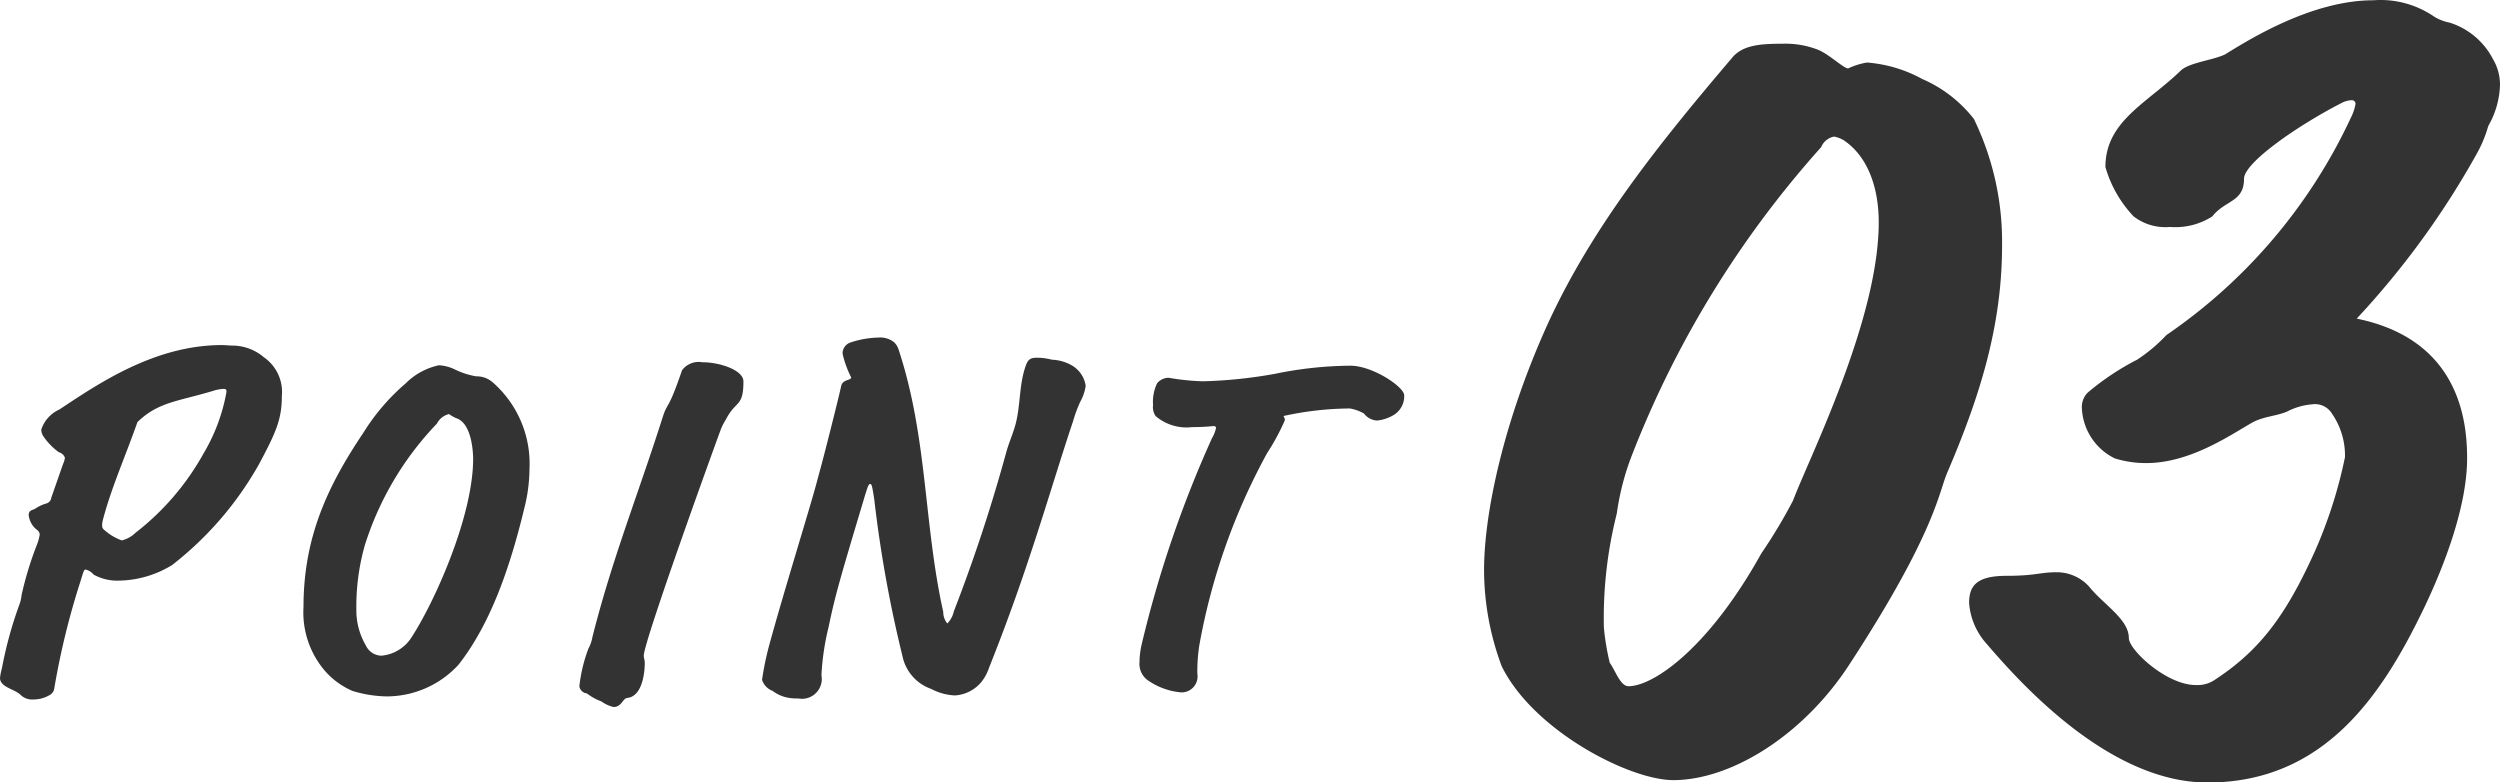
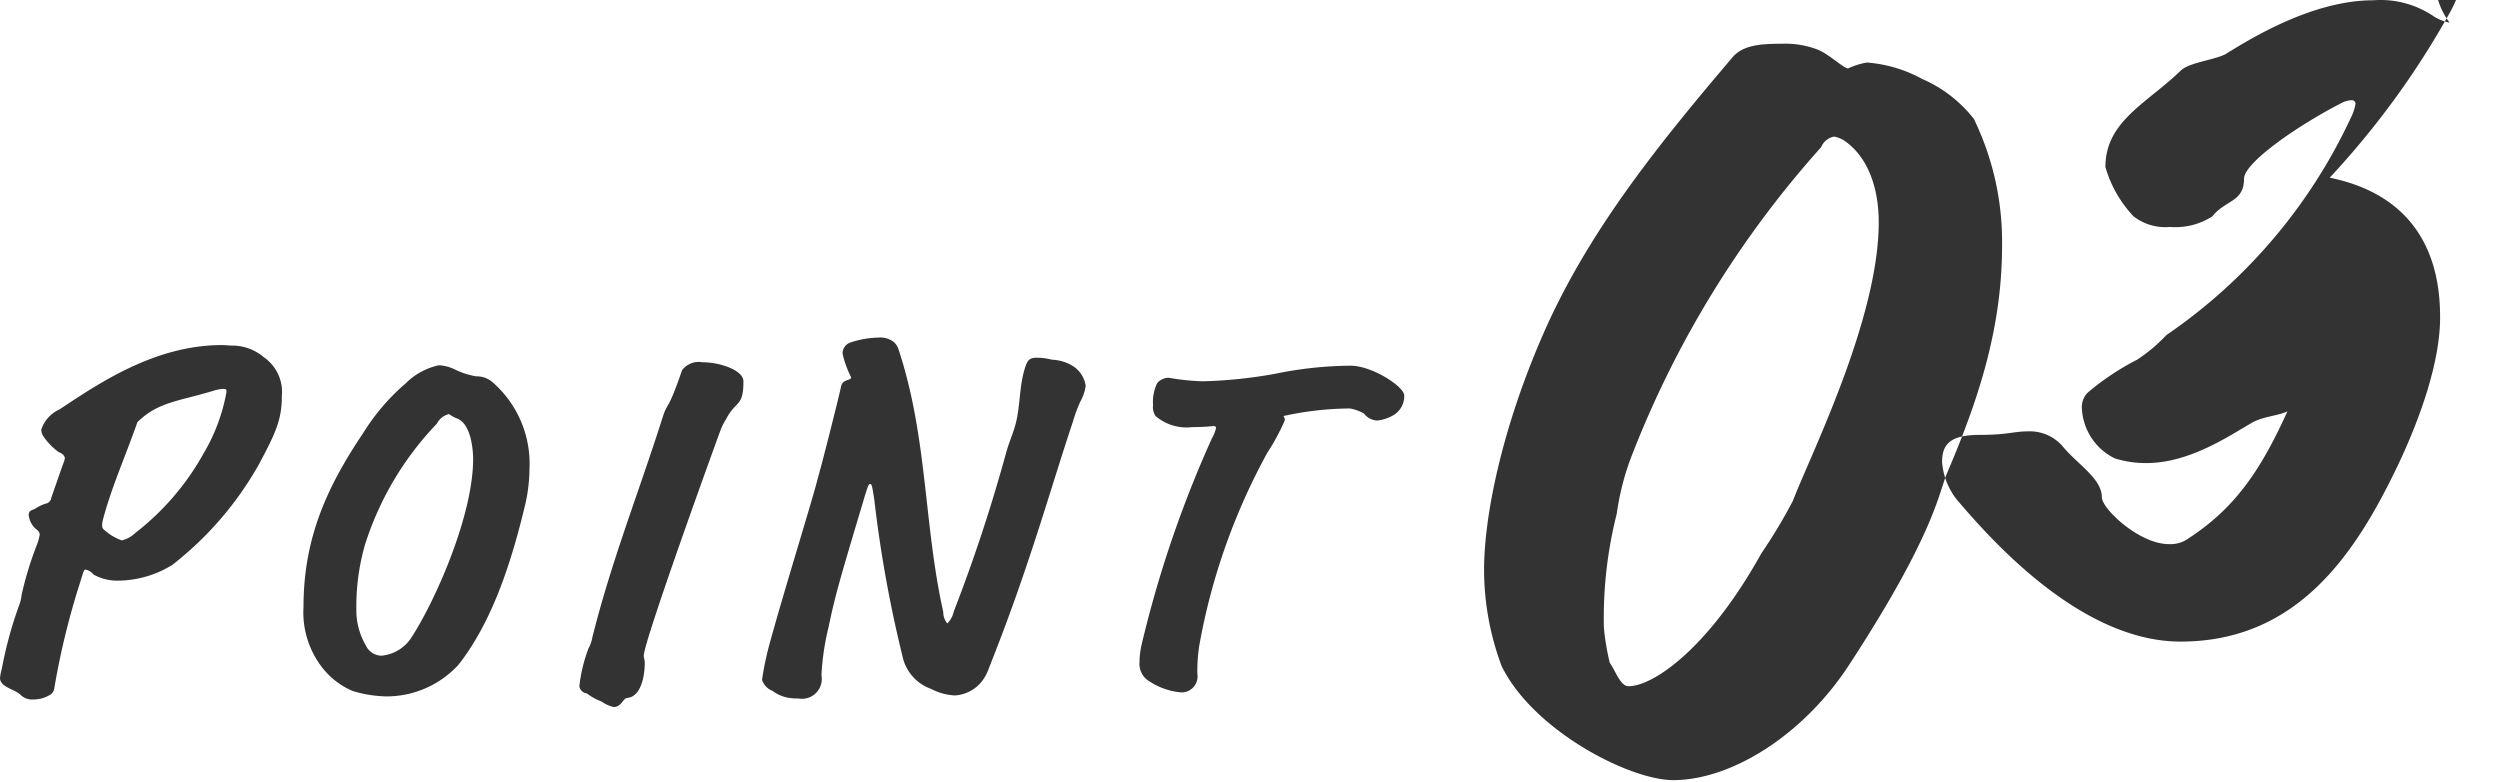
<svg xmlns="http://www.w3.org/2000/svg" viewBox="0 0 149.006 46.637">
-   <path d="M4.8 34.637c.18-.6.21-.69.3-.69a.881.881 0 0 1 .48.3 2.9 2.9 0 0 0 1.5.36 6.24 6.24 0 0 0 3.18-.93 20.059 20.059 0 0 0 5.189-6.03c.99-1.86 1.35-2.64 1.35-4.05a2.514 2.514 0 0 0-1.08-2.31 2.9 2.9 0 0 0-1.86-.69c-.21 0-.42-.03-.63-.03-4.019 0-7.379 2.31-9.689 3.84a1.985 1.985 0 0 0-1.08 1.2.748.748 0 0 0 .12.39 3.945 3.945 0 0 0 .93.96.511.511 0 0 1 .36.33 1.445 1.445 0 0 1-.12.39l-.69 1.98a.417.417 0 0 1-.33.36 2.416 2.416 0 0 0-.63.3c-.12.09-.39.06-.39.39a1.3 1.3 0 0 0 .45.84.43.43 0 0 1 .21.3 2.935 2.935 0 0 1-.15.57 20.464 20.464 0 0 0-.93 3.03 2.393 2.393 0 0 1-.15.63A23.869 23.869 0 0 0 .12 39.8a4.394 4.394 0 0 0-.12.6c0 .57.87.66 1.23 1.02a.974.974 0 0 0 .75.27 1.865 1.865 0 0 0 .99-.27.528.528 0 0 0 .27-.42 45.43 45.43 0 0 1 1.56-6.363zM12.689 23.3a2.5 2.5 0 0 1 .6-.12c.15 0 .21 0 .21.18a10.945 10.945 0 0 1-1.38 3.69 15.411 15.411 0 0 1-4.049 4.71 1.759 1.759 0 0 1-.81.45 3.134 3.134 0 0 1-1.05-.63.291.291 0 0 1-.12-.27 1.022 1.022 0 0 1 .03-.27c.48-1.89 1.38-3.9 2.07-5.88 1.23-1.2 2.4-1.23 4.5-1.86zm16.71-.48a1.436 1.436 0 0 0-1.019-.39 4.622 4.622 0 0 1-1.29-.42 2.5 2.5 0 0 0-.93-.24 3.972 3.972 0 0 0-1.98 1.08 12.637 12.637 0 0 0-2.52 2.94c-2.16 3.21-3.57 6.27-3.57 10.38a5.351 5.351 0 0 0 .99 3.45A4.575 4.575 0 0 0 21 41.177a7.247 7.247 0 0 0 2.04.33 5.814 5.814 0 0 0 4.29-1.89c1.949-2.49 3.089-5.88 3.929-9.36a9.73 9.73 0 0 0 .3-2.31 6.442 6.442 0 0 0-2.16-5.13zm-2.639 1.86a2.648 2.648 0 0 0 .42.24c.99.3 1.02 2.22 1.02 2.43 0 3.42-2.31 8.58-3.72 10.71a2.375 2.375 0 0 1-1.74 1.02 1.047 1.047 0 0 1-.93-.6 4.165 4.165 0 0 1-.57-2.19 13.3 13.3 0 0 1 .51-3.81 18.475 18.475 0 0 1 4.29-7.23 1.1 1.1 0 0 1 .72-.57zM37.38 41.6c.93-.09 1.05-1.59 1.05-2.07 0-.21-.06-.3-.06-.45 0-.839 4.26-12.6 4.62-13.56a3.825 3.825 0 0 1 .27-.51c.6-1.17 1.05-.72 1.05-2.28 0-.66-1.38-1.14-2.46-1.14a1.233 1.233 0 0 0-1.2.48c-.87 2.55-.84 1.8-1.17 2.85-1.44 4.53-3 8.4-4.17 13.05a2.247 2.247 0 0 1-.24.69 9.234 9.234 0 0 0-.54 2.25.518.518 0 0 0 .45.42 3.318 3.318 0 0 0 .87.48 2.008 2.008 0 0 0 .72.33c.48 0 .544-.51.81-.54zm21.119-.96a2.749 2.749 0 0 0 .45-.84c2.4-6 3.66-10.68 5.01-14.7a8.431 8.431 0 0 1 .42-1.141 2.775 2.775 0 0 0 .33-.959 1.681 1.681 0 0 0-.84-1.23 2.559 2.559 0 0 0-1.17-.33 3.649 3.649 0 0 0-.87-.12c-.51 0-.6.15-.78.75-.3 1.05-.24 2.13-.51 3.18-.15.57-.33.93-.54 1.62a96.976 96.976 0 0 1-3.149 9.57 1.441 1.441 0 0 1-.39.72 1.085 1.085 0 0 1-.24-.69c-1.17-5.25-.93-10.41-2.67-15.66a1 1 0 0 0-.27-.42 1.319 1.319 0 0 0-.93-.27 5.593 5.593 0 0 0-1.68.3.685.685 0 0 0-.45.66 6.007 6.007 0 0 0 .51 1.41c0 .21-.51.09-.6.54-.12.6-1.11 4.5-1.26 5.01l-.21.78c-.39 1.47-1.98 6.57-2.82 9.66a17.487 17.487 0 0 0-.42 2.04 1.046 1.046 0 0 0 .63.66 2.205 2.205 0 0 0 .84.39 2.963 2.963 0 0 0 .69.06 1.181 1.181 0 0 0 1.38-.941 1.158 1.158 0 0 0 0-.439 15.069 15.069 0 0 1 .42-2.85c.39-1.86.6-2.61 2.1-7.62.27-.9.3-.93.39-.93s.12.15.24.93a75.121 75.121 0 0 0 1.68 9.33 2.629 2.629 0 0 0 1.71 1.95 3.348 3.348 0 0 0 1.41.39 2.217 2.217 0 0 0 1.589-.811zM71.07 25.457c.75 0 1.17-.06 1.26-.06a.122.122 0 0 1 .147.089.163.163 0 0 1 0 .031 2.055 2.055 0 0 1-.24.6 67.849 67.849 0 0 0-4.2 12.33 4.867 4.867 0 0 0-.12 1.02 1.2 1.2 0 0 0 .54 1.11 4.122 4.122 0 0 0 1.92.69.951.951 0 0 0 1-.9.932.932 0 0 0-.012-.211 10 10 0 0 1 .12-1.71 37.639 37.639 0 0 1 4.05-11.46 12.844 12.844 0 0 0 1.05-1.95.48.48 0 0 0-.09-.24 18.9 18.9 0 0 1 3.959-.45 2.56 2.56 0 0 1 .84.3 1.065 1.065 0 0 0 .78.42 2.418 2.418 0 0 0 .99-.329 1.309 1.309 0 0 0 .63-1.171c0-.51-1.89-1.77-3.21-1.77a22.98 22.98 0 0 0-4.469.48 27.955 27.955 0 0 1-4.32.45 13.968 13.968 0 0 1-2.04-.21.9.9 0 0 0-.69.33 2.563 2.563 0 0 0-.24 1.29.95.95 0 0 0 .15.66 2.832 2.832 0 0 0 2.19.66zm39.087-21.38c-.28 0-1.12-.84-1.821-1.12a5.317 5.317 0 0 0-2.1-.35c-1.26 0-2.31.07-2.94.77-4.411 5.18-8.4 10.15-11.061 15.96-2.661 5.88-3.781 11.34-3.781 14.63a16.449 16.449 0 0 0 1.05 5.74c1.891 3.85 7.631 6.79 10.222 6.79 3.5 0 7.84-2.73 10.571-7 4.97-7.63 5.25-10.08 5.74-11.27 1.89-4.41 3.291-8.68 3.291-13.58a16.77 16.77 0 0 0-1.681-7.56 7.865 7.865 0 0 0-3.08-2.38 8.133 8.133 0 0 0-3.29-.98 4.227 4.227 0 0 0-1.12.35zM97.065 40.9c-.49 0-.77-.91-1.12-1.4a14.469 14.469 0 0 1-.35-2.1 25.344 25.344 0 0 1 .77-6.79 15.35 15.35 0 0 1 .91-3.5 60.118 60.118 0 0 1 11.271-18.34 1.044 1.044 0 0 1 .771-.63 1.841 1.841 0 0 1 .56.21c1.47.98 2.1 2.87 2.1 4.9 0 5.81-4.131 14-5.111 16.59a31.178 31.178 0 0 1-1.89 3.15c-3.15 5.67-6.441 7.91-7.911 7.91zm42.421-34.72a1.519 1.519 0 0 1 .7-.21.224.224 0 0 1 .21.21 2.9 2.9 0 0 1-.28.84 32.083 32.083 0 0 1-10.992 12.95 9.544 9.544 0 0 1-1.75 1.47 15.363 15.363 0 0 0-2.94 1.96 1.211 1.211 0 0 0-.35.91 3.5 3.5 0 0 0 1.96 3.01 6.183 6.183 0 0 0 1.89.28c2.661 0 5.111-1.75 6.371-2.45.7-.35 1.4-.35 2.03-.63a3.9 3.9 0 0 1 1.47-.42 1.181 1.181 0 0 1 1.19.56 4.374 4.374 0 0 1 .771 2.59 27.607 27.607 0 0 1-1.821 5.67c-1.68 3.71-3.22 5.81-5.88 7.56a1.843 1.843 0 0 1-1.19.35c-1.751 0-3.991-2.1-3.991-2.8 0-1.12-1.47-1.96-2.38-3.08a2.59 2.59 0 0 0-2.03-.84c-.84 0-1.19.21-2.871.21-1.75 0-2.24.56-2.24 1.61a4.084 4.084 0 0 0 1.05 2.45c2.1 2.45 7.351 8.26 13.162 8.26 7.07 0 10.5-5.39 12.951-10.5 1.33-2.8 2.52-6.16 2.52-8.82 0-2.17-.42-7.07-6.58-8.33a50.054 50.054 0 0 0 7.14-9.8 7.582 7.582 0 0 0 .7-1.68 5.193 5.193 0 0 0 .7-2.45 2.991 2.991 0 0 0-.42-1.54A4.4 4.4 0 0 0 146 1.347a2.735 2.735 0 0 1-.91-.35 5.634 5.634 0 0 0-3.64-.98c-3.641 0-7.351 2.31-8.821 3.22-.7.35-2.17.49-2.661.98-2.03 1.96-4.48 3.01-4.48 5.74a7.131 7.131 0 0 0 1.68 2.94 3.1 3.1 0 0 0 2.17.63 4.069 4.069 0 0 0 2.521-.63c.77-.98 1.89-.84 1.89-2.24 0-.98 3.291-3.22 5.741-4.48z" fill="#333" fill-rule="evenodd" />
+   <path d="M4.8 34.637c.18-.6.21-.69.3-.69a.881.881 0 0 1 .48.3 2.9 2.9 0 0 0 1.5.36 6.24 6.24 0 0 0 3.18-.93 20.059 20.059 0 0 0 5.189-6.03c.99-1.86 1.35-2.64 1.35-4.05a2.514 2.514 0 0 0-1.08-2.31 2.9 2.9 0 0 0-1.86-.69c-.21 0-.42-.03-.63-.03-4.019 0-7.379 2.31-9.689 3.84a1.985 1.985 0 0 0-1.08 1.2.748.748 0 0 0 .12.39 3.945 3.945 0 0 0 .93.96.511.511 0 0 1 .36.33 1.445 1.445 0 0 1-.12.39l-.69 1.98a.417.417 0 0 1-.33.36 2.416 2.416 0 0 0-.63.3c-.12.09-.39.06-.39.39a1.3 1.3 0 0 0 .45.84.43.43 0 0 1 .21.3 2.935 2.935 0 0 1-.15.57 20.464 20.464 0 0 0-.93 3.03 2.393 2.393 0 0 1-.15.63A23.869 23.869 0 0 0 .12 39.8a4.394 4.394 0 0 0-.12.6c0 .57.87.66 1.23 1.02a.974.974 0 0 0 .75.27 1.865 1.865 0 0 0 .99-.27.528.528 0 0 0 .27-.42 45.43 45.43 0 0 1 1.56-6.363zM12.689 23.3a2.5 2.5 0 0 1 .6-.12c.15 0 .21 0 .21.18a10.945 10.945 0 0 1-1.38 3.69 15.411 15.411 0 0 1-4.049 4.71 1.759 1.759 0 0 1-.81.45 3.134 3.134 0 0 1-1.05-.63.291.291 0 0 1-.12-.27 1.022 1.022 0 0 1 .03-.27c.48-1.89 1.38-3.9 2.07-5.88 1.23-1.2 2.4-1.23 4.5-1.86zm16.71-.48a1.436 1.436 0 0 0-1.019-.39 4.622 4.622 0 0 1-1.29-.42 2.5 2.5 0 0 0-.93-.24 3.972 3.972 0 0 0-1.98 1.08 12.637 12.637 0 0 0-2.52 2.94c-2.16 3.21-3.57 6.27-3.57 10.38a5.351 5.351 0 0 0 .99 3.45A4.575 4.575 0 0 0 21 41.177a7.247 7.247 0 0 0 2.04.33 5.814 5.814 0 0 0 4.29-1.89c1.949-2.49 3.089-5.88 3.929-9.36a9.73 9.73 0 0 0 .3-2.31 6.442 6.442 0 0 0-2.16-5.13zm-2.639 1.86a2.648 2.648 0 0 0 .42.24c.99.3 1.02 2.22 1.02 2.43 0 3.42-2.31 8.58-3.72 10.71a2.375 2.375 0 0 1-1.74 1.02 1.047 1.047 0 0 1-.93-.6 4.165 4.165 0 0 1-.57-2.19 13.3 13.3 0 0 1 .51-3.81 18.475 18.475 0 0 1 4.29-7.23 1.1 1.1 0 0 1 .72-.57zM37.38 41.6c.93-.09 1.05-1.59 1.05-2.07 0-.21-.06-.3-.06-.45 0-.839 4.26-12.6 4.62-13.56a3.825 3.825 0 0 1 .27-.51c.6-1.17 1.05-.72 1.05-2.28 0-.66-1.38-1.14-2.46-1.14a1.233 1.233 0 0 0-1.2.48c-.87 2.55-.84 1.8-1.17 2.85-1.44 4.53-3 8.4-4.17 13.05a2.247 2.247 0 0 1-.24.69 9.234 9.234 0 0 0-.54 2.25.518.518 0 0 0 .45.42 3.318 3.318 0 0 0 .87.48 2.008 2.008 0 0 0 .72.33c.48 0 .544-.51.81-.54zm21.119-.96a2.749 2.749 0 0 0 .45-.84c2.4-6 3.66-10.68 5.01-14.7a8.431 8.431 0 0 1 .42-1.141 2.775 2.775 0 0 0 .33-.959 1.681 1.681 0 0 0-.84-1.23 2.559 2.559 0 0 0-1.17-.33 3.649 3.649 0 0 0-.87-.12c-.51 0-.6.15-.78.75-.3 1.05-.24 2.13-.51 3.18-.15.57-.33.93-.54 1.62a96.976 96.976 0 0 1-3.149 9.57 1.441 1.441 0 0 1-.39.72 1.085 1.085 0 0 1-.24-.69c-1.17-5.25-.93-10.41-2.67-15.66a1 1 0 0 0-.27-.42 1.319 1.319 0 0 0-.93-.27 5.593 5.593 0 0 0-1.68.3.685.685 0 0 0-.45.66 6.007 6.007 0 0 0 .51 1.41c0 .21-.51.09-.6.54-.12.6-1.11 4.5-1.26 5.01l-.21.78c-.39 1.47-1.98 6.57-2.82 9.66a17.487 17.487 0 0 0-.42 2.04 1.046 1.046 0 0 0 .63.66 2.205 2.205 0 0 0 .84.39 2.963 2.963 0 0 0 .69.06 1.181 1.181 0 0 0 1.38-.941 1.158 1.158 0 0 0 0-.439 15.069 15.069 0 0 1 .42-2.85c.39-1.86.6-2.61 2.1-7.62.27-.9.3-.93.39-.93s.12.15.24.93a75.121 75.121 0 0 0 1.68 9.33 2.629 2.629 0 0 0 1.71 1.95 3.348 3.348 0 0 0 1.41.39 2.217 2.217 0 0 0 1.589-.811zM71.07 25.457c.75 0 1.17-.06 1.26-.06a.122.122 0 0 1 .147.089.163.163 0 0 1 0 .031 2.055 2.055 0 0 1-.24.6 67.849 67.849 0 0 0-4.2 12.33 4.867 4.867 0 0 0-.12 1.02 1.2 1.2 0 0 0 .54 1.11 4.122 4.122 0 0 0 1.92.69.951.951 0 0 0 1-.9.932.932 0 0 0-.012-.211 10 10 0 0 1 .12-1.71 37.639 37.639 0 0 1 4.05-11.46 12.844 12.844 0 0 0 1.05-1.95.48.48 0 0 0-.09-.24 18.9 18.9 0 0 1 3.959-.45 2.56 2.56 0 0 1 .84.3 1.065 1.065 0 0 0 .78.42 2.418 2.418 0 0 0 .99-.329 1.309 1.309 0 0 0 .63-1.171c0-.51-1.89-1.77-3.21-1.77a22.98 22.98 0 0 0-4.469.48 27.955 27.955 0 0 1-4.32.45 13.968 13.968 0 0 1-2.04-.21.9.9 0 0 0-.69.33 2.563 2.563 0 0 0-.24 1.29.95.95 0 0 0 .15.66 2.832 2.832 0 0 0 2.19.66zm39.087-21.38c-.28 0-1.12-.84-1.821-1.12a5.317 5.317 0 0 0-2.1-.35c-1.26 0-2.31.07-2.94.77-4.411 5.18-8.4 10.15-11.061 15.96-2.661 5.88-3.781 11.34-3.781 14.63a16.449 16.449 0 0 0 1.05 5.74c1.891 3.85 7.631 6.79 10.222 6.79 3.5 0 7.84-2.73 10.571-7 4.97-7.63 5.25-10.08 5.74-11.27 1.89-4.41 3.291-8.68 3.291-13.58a16.77 16.77 0 0 0-1.681-7.56 7.865 7.865 0 0 0-3.08-2.38 8.133 8.133 0 0 0-3.29-.98 4.227 4.227 0 0 0-1.12.35zM97.065 40.9c-.49 0-.77-.91-1.12-1.4a14.469 14.469 0 0 1-.35-2.1 25.344 25.344 0 0 1 .77-6.79 15.35 15.35 0 0 1 .91-3.5 60.118 60.118 0 0 1 11.271-18.34 1.044 1.044 0 0 1 .771-.63 1.841 1.841 0 0 1 .56.21c1.47.98 2.1 2.87 2.1 4.9 0 5.81-4.131 14-5.111 16.59a31.178 31.178 0 0 1-1.89 3.15c-3.15 5.67-6.441 7.91-7.911 7.91zm42.421-34.72a1.519 1.519 0 0 1 .7-.21.224.224 0 0 1 .21.21 2.9 2.9 0 0 1-.28.84 32.083 32.083 0 0 1-10.992 12.95 9.544 9.544 0 0 1-1.75 1.47 15.363 15.363 0 0 0-2.94 1.96 1.211 1.211 0 0 0-.35.91 3.5 3.5 0 0 0 1.96 3.01 6.183 6.183 0 0 0 1.89.28c2.661 0 5.111-1.75 6.371-2.45.7-.35 1.4-.35 2.03-.63c-1.68 3.71-3.22 5.81-5.88 7.56a1.843 1.843 0 0 1-1.19.35c-1.751 0-3.991-2.1-3.991-2.8 0-1.12-1.47-1.96-2.38-3.08a2.59 2.59 0 0 0-2.03-.84c-.84 0-1.19.21-2.871.21-1.75 0-2.24.56-2.24 1.61a4.084 4.084 0 0 0 1.05 2.45c2.1 2.45 7.351 8.26 13.162 8.26 7.07 0 10.5-5.39 12.951-10.5 1.33-2.8 2.52-6.16 2.52-8.82 0-2.17-.42-7.07-6.58-8.33a50.054 50.054 0 0 0 7.14-9.8 7.582 7.582 0 0 0 .7-1.68 5.193 5.193 0 0 0 .7-2.45 2.991 2.991 0 0 0-.42-1.54A4.4 4.4 0 0 0 146 1.347a2.735 2.735 0 0 1-.91-.35 5.634 5.634 0 0 0-3.64-.98c-3.641 0-7.351 2.31-8.821 3.22-.7.35-2.17.49-2.661.98-2.03 1.96-4.48 3.01-4.48 5.74a7.131 7.131 0 0 0 1.68 2.94 3.1 3.1 0 0 0 2.17.63 4.069 4.069 0 0 0 2.521-.63c.77-.98 1.89-.84 1.89-2.24 0-.98 3.291-3.22 5.741-4.48z" fill="#333" fill-rule="evenodd" />
</svg>